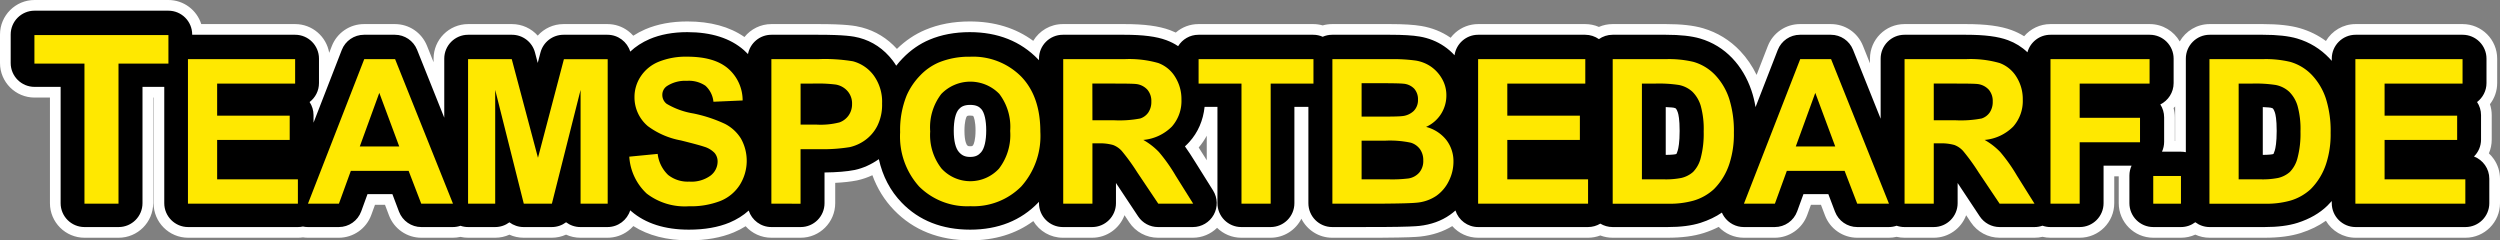
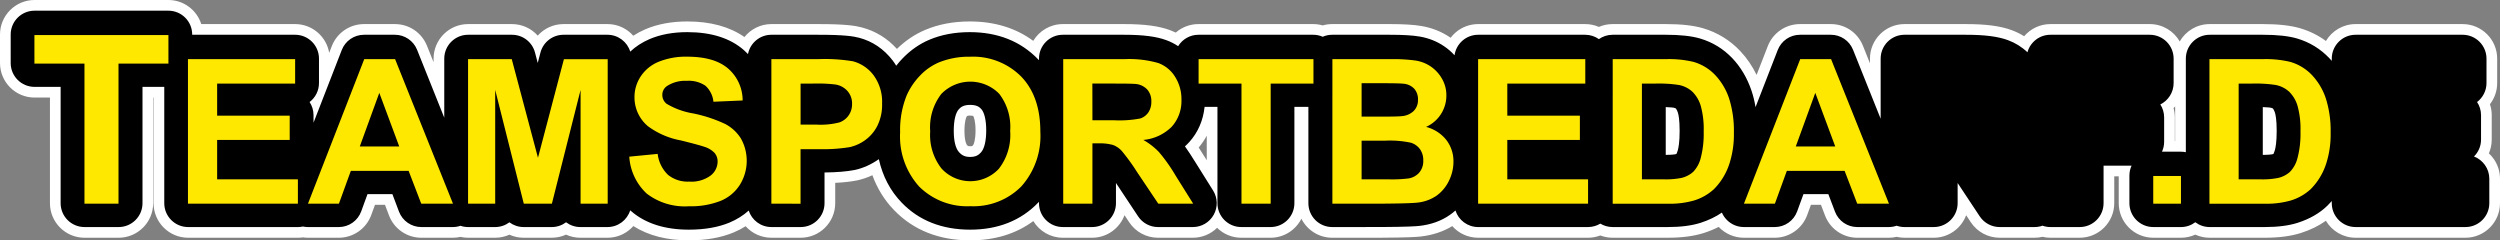
<svg xmlns="http://www.w3.org/2000/svg" width="350.909" height="33.736" viewBox="0 0 350.909 33.736">
  <rect x="0" y="0" width="350.909" height="33.736" fill="#808080" stroke="none" />
  <g transform="translate(-20.772 -17.584)">
    <g stroke-miterlimit="10">
      <path d="M 156.952 50.57 C 152.79 50.57 149.374 49.218 146.801 46.551 C 145.339 45.039 144.285 43.212 143.661 41.108 C 142.782 41.609 141.87 41.963 140.94 42.166 L 140.934 42.167 L 140.928 42.168 L 140.912 42.172 C 140.897 42.175 140.882 42.179 140.865 42.182 C 139.897 42.372 138.711 42.486 137.255 42.529 L 137.255 46.105 C 137.255 48.366 135.418 50.204 133.16 50.204 L 129.049 50.204 C 127.625 50.204 126.338 49.477 125.598 48.319 C 124.956 48.787 124.243 49.188 123.47 49.514 C 121.789 50.215 119.771 50.57 117.469 50.57 C 114.237 50.57 111.561 49.804 109.501 48.29 C 109.233 48.714 108.889 49.09 108.486 49.391 C 107.774 49.923 106.927 50.204 106.036 50.204 L 102.237 50.204 C 101.523 50.204 100.838 50.023 100.227 49.677 C 99.617 50.02 98.923 50.204 98.224 50.204 L 94.273 50.204 C 93.567 50.204 92.885 50.025 92.274 49.683 C 91.665 50.025 90.984 50.204 90.278 50.204 L 86.479 50.204 C 86.111 50.204 85.75 50.156 85.403 50.061 C 85.052 50.156 84.693 50.204 84.332 50.204 L 79.909 50.204 C 78.218 50.204 76.678 49.142 76.077 47.561 L 75.329 45.581 L 72.881 45.581 L 72.178 47.507 C 71.592 49.12 70.045 50.204 68.329 50.204 L 63.982 50.204 C 63.753 50.204 63.521 50.184 63.291 50.143 C 63.058 50.184 62.826 50.204 62.597 50.204 L 47.178 50.204 C 44.918 50.204 43.079 48.366 43.079 46.105 L 43.079 30.528 L 41.523 30.528 L 41.523 46.105 C 41.523 48.366 39.684 50.204 37.424 50.204 L 32.632 50.204 C 30.371 50.204 28.532 48.366 28.532 46.105 L 28.532 30.528 L 25.621 30.528 C 23.361 30.528 21.522 28.691 21.522 26.433 L 21.522 22.429 C 21.522 20.171 23.361 18.334 25.621 18.334 L 44.403 18.334 C 46.417 18.334 48.097 19.796 48.436 21.714 L 62.201 21.714 C 64.459 21.714 66.296 23.553 66.296 25.813 L 66.296 28.832 L 68.045 24.33 C 68.344 23.557 68.864 22.901 69.548 22.432 C 70.233 21.962 71.035 21.714 71.866 21.714 L 76.204 21.714 C 77.885 21.714 79.378 22.723 80.008 24.286 L 82.38 30.213 L 82.38 25.813 C 82.38 23.553 84.219 21.714 86.479 21.714 L 92.634 21.714 C 94.174 21.714 95.554 22.574 96.25 23.889 C 96.948 22.574 98.327 21.714 99.867 21.714 L 106.036 21.714 C 106.93 21.714 107.779 21.998 108.493 22.534 C 108.892 22.834 109.233 23.207 109.498 23.627 C 110.141 23.142 110.859 22.726 111.643 22.386 C 113.254 21.695 115.139 21.345 117.246 21.345 C 120.662 21.345 123.419 22.189 125.447 23.856 C 126.149 22.566 127.517 21.714 129.049 21.714 L 135.618 21.714 C 139.374 21.714 140.723 21.939 141.548 22.158 C 143.574 22.692 145.284 23.84 146.63 25.57 C 146.736 25.453 146.844 25.337 146.955 25.223 C 148.136 24.009 149.477 23.082 150.939 22.467 C 152.692 21.723 154.696 21.345 156.894 21.345 C 160.542 21.345 163.624 22.403 166.076 24.494 C 166.626 22.879 168.159 21.714 169.958 21.714 L 178.585 21.714 C 181.308 21.714 183.263 21.97 184.739 22.518 C 185.162 22.673 185.567 22.858 185.95 23.069 C 186.722 22.21 187.816 21.714 188.993 21.714 L 205.094 21.714 C 205.557 21.714 206.005 21.789 206.43 21.938 C 206.856 21.789 207.304 21.714 207.767 21.714 L 215.886 21.714 C 217.744 21.714 219.143 21.799 220.164 21.974 C 221.536 22.206 222.795 22.707 223.902 23.461 C 224.14 23.623 224.369 23.795 224.588 23.976 C 224.824 23.506 225.15 23.082 225.552 22.729 C 226.299 22.075 227.257 21.714 228.25 21.714 L 243.273 21.714 C 243.949 21.714 244.607 21.879 245.2 22.195 C 245.791 21.879 246.447 21.714 247.125 21.714 L 254.599 21.714 C 256.682 21.714 258.318 21.894 259.6 22.265 C 261.494 22.824 263.135 23.829 264.483 25.254 C 265.731 26.572 266.684 28.18 267.316 30.034 C 267.327 30.066 267.338 30.098 267.349 30.13 L 269.604 24.33 C 269.904 23.558 270.423 22.901 271.107 22.432 C 271.792 21.962 272.592 21.714 273.421 21.714 L 277.763 21.714 C 279.447 21.714 280.939 22.724 281.564 24.288 L 283.997 30.36 L 283.997 25.813 C 283.997 23.553 285.834 21.714 288.092 21.714 L 296.724 21.714 C 299.446 21.714 301.402 21.97 302.877 22.518 C 303.672 22.812 304.405 23.208 305.066 23.7 C 305.793 22.493 307.116 21.714 308.575 21.714 L 322.52 21.714 C 324.781 21.714 326.62 23.553 326.62 25.813 L 326.62 29.243 C 326.62 30.552 326.009 31.75 324.988 32.516 C 325.185 33.003 325.288 33.526 325.288 34.062 L 325.288 37.487 C 325.288 37.704 325.272 37.917 325.239 38.127 L 326.834 38.127 L 326.834 25.813 C 326.834 23.553 328.671 21.714 330.929 21.714 L 338.403 21.714 C 340.486 21.714 342.122 21.894 343.404 22.265 C 344.954 22.723 346.336 23.48 347.526 24.521 C 348.068 22.892 349.605 21.714 351.413 21.714 L 366.435 21.714 C 368.696 21.714 370.535 23.553 370.535 25.813 L 370.535 29.243 C 370.535 30.307 370.13 31.305 369.406 32.064 C 369.645 32.588 369.769 33.16 369.769 33.746 L 369.769 37.18 C 369.769 37.944 369.56 38.676 369.169 39.311 C 370.251 40.068 370.931 41.324 370.931 42.676 L 370.931 46.105 C 370.931 48.366 369.092 50.204 366.832 50.204 L 351.413 50.204 C 349.607 50.204 348.07 49.028 347.527 47.401 C 346.431 48.34 345.078 49.071 343.495 49.577 C 342.157 49.999 340.565 50.204 338.626 50.204 L 330.929 50.204 C 330.214 50.204 329.526 50.022 328.912 49.673 C 328.298 50.022 327.612 50.204 326.898 50.204 L 323.015 50.204 C 320.754 50.204 318.915 48.366 318.915 46.105 L 318.915 42.221 C 318.915 42.006 318.932 41.794 318.964 41.586 L 316.786 41.586 L 316.786 46.105 C 316.786 48.366 314.947 50.204 312.686 50.204 L 308.575 50.204 C 308.203 50.204 307.83 50.152 307.464 50.05 C 307.101 50.152 306.727 50.204 306.348 50.204 L 301.449 50.204 C 300.076 50.204 298.798 49.519 298.033 48.37 L 296.302 45.76 L 296.302 46.105 C 296.302 48.366 294.463 50.204 292.203 50.204 L 288.092 50.204 C 287.718 50.204 287.348 50.154 286.99 50.053 C 286.626 50.154 286.258 50.204 285.892 50.204 L 281.465 50.204 C 280.63 50.204 279.826 49.954 279.139 49.479 C 278.453 49.005 277.934 48.342 277.637 47.561 L 276.885 45.581 L 274.436 45.581 L 273.734 47.507 C 273.147 49.12 271.6 50.204 269.885 50.204 L 265.542 50.204 C 264.216 50.204 262.972 49.56 262.199 48.477 C 261.443 48.915 260.603 49.283 259.692 49.576 C 258.353 49.999 256.761 50.204 254.822 50.204 L 247.125 50.204 C 246.527 50.204 245.938 50.073 245.397 49.822 C 244.857 50.073 244.267 50.204 243.669 50.204 L 228.25 50.204 C 226.819 50.204 225.53 49.472 224.793 48.306 C 224.77 48.322 224.748 48.338 224.725 48.354 C 223.419 49.275 221.852 49.843 220.07 50.04 L 220.067 50.04 L 220.064 50.04 C 219.499 50.098 218.327 50.178 214.706 50.2 L 207.767 50.204 C 205.509 50.204 203.672 48.366 203.672 46.105 L 203.672 33.338 L 203.208 33.338 L 203.208 46.105 C 203.208 48.366 201.371 50.204 199.113 50.204 L 195.002 50.204 C 193.59 50.204 192.343 49.486 191.606 48.394 C 190.851 49.518 189.58 50.204 188.21 50.204 L 183.31 50.204 C 181.934 50.204 180.658 49.518 179.897 48.367 L 178.163 45.757 L 178.163 46.105 C 178.163 48.366 176.324 50.204 174.064 50.204 L 169.958 50.204 C 168.166 50.204 166.639 49.049 166.083 47.444 C 163.644 49.52 160.58 50.57 156.952 50.57 Z M 189.217 39.991 L 190.907 42.691 L 190.907 33.338 L 190.506 33.338 C 190.198 35.117 189.434 36.722 188.272 38.011 C 188.208 38.083 188.143 38.153 188.076 38.223 C 188.433 38.746 188.81 39.329 189.217 39.991 Z M 156.943 33.057 C 156.241 33.057 156.055 33.263 155.906 33.429 C 155.66 33.703 155.395 34.511 155.395 35.946 C 155.395 37.651 155.778 38.259 155.942 38.441 C 156.227 38.76 156.471 38.861 156.943 38.861 C 157.518 38.861 157.709 38.697 157.917 38.465 C 158.175 38.176 158.452 37.345 158.452 35.888 C 158.452 34.468 158.187 33.662 157.959 33.402 C 157.827 33.255 157.644 33.057 156.943 33.057 Z M 255.331 33.412 L 255.331 38.549 C 255.41 38.544 255.477 38.539 255.533 38.534 C 255.537 38.519 255.542 38.504 255.547 38.488 C 255.619 38.244 255.782 37.518 255.782 35.964 C 255.782 34.337 255.61 33.739 255.575 33.635 C 255.547 33.549 255.52 33.482 255.497 33.43 C 255.449 33.424 255.393 33.418 255.331 33.412 Z M 339.135 33.412 L 339.135 38.549 C 339.214 38.544 339.281 38.539 339.337 38.534 C 339.341 38.52 339.346 38.505 339.351 38.489 C 339.423 38.246 339.586 37.521 339.586 35.964 C 339.586 34.337 339.414 33.739 339.379 33.636 C 339.351 33.549 339.324 33.482 339.301 33.43 C 339.253 33.424 339.197 33.418 339.135 33.412 Z" stroke="none" />
      <path d="M 156.952 49.82 C 160.867 49.82 164.083 48.537 166.51 46.012 C 166.546 45.98 166.577 45.945 166.608 45.909 L 166.608 46.105 C 166.608 47.954 168.105 49.454 169.958 49.454 L 174.064 49.454 C 175.912 49.454 177.413 47.954 177.413 46.105 L 177.413 43.273 C 177.467 43.353 177.525 43.437 177.583 43.526 L 180.522 47.954 C 181.141 48.889 182.188 49.454 183.31 49.454 L 188.21 49.454 C 189.426 49.454 190.548 48.791 191.136 47.726 C 191.728 46.662 191.693 45.362 191.047 44.328 L 188.579 40.386 C 188.031 39.496 187.542 38.752 187.096 38.129 C 187.314 37.932 187.519 37.727 187.715 37.509 C 188.927 36.164 189.653 34.481 189.853 32.588 L 191.657 32.588 L 191.657 46.105 C 191.657 47.954 193.153 49.454 195.002 49.454 L 199.113 49.454 C 200.961 49.454 202.458 47.954 202.458 46.105 L 202.458 32.588 L 204.422 32.588 L 204.422 46.105 C 204.422 47.954 205.918 49.454 207.767 49.454 L 214.701 49.45 C 218.362 49.428 219.467 49.348 219.988 49.294 C 221.64 49.112 223.088 48.591 224.295 47.74 C 224.562 47.553 224.82 47.348 225.065 47.13 C 225.497 48.48 226.762 49.454 228.25 49.454 L 243.669 49.454 C 244.302 49.454 244.894 49.276 245.397 48.973 C 245.901 49.276 246.493 49.454 247.125 49.454 L 254.822 49.454 C 256.692 49.454 258.207 49.259 259.463 48.862 C 260.598 48.497 261.6 48.016 262.464 47.424 C 262.549 47.624 262.652 47.816 262.776 47.994 C 263.404 48.907 264.438 49.454 265.542 49.454 L 269.885 49.454 C 271.292 49.454 272.548 48.573 273.029 47.25 L 273.911 44.831 L 277.403 44.831 L 278.338 47.294 C 278.832 48.595 280.075 49.454 281.465 49.454 L 285.892 49.454 C 286.27 49.454 286.64 49.388 286.992 49.268 C 287.335 49.388 287.709 49.454 288.092 49.454 L 292.203 49.454 C 294.051 49.454 295.552 47.954 295.552 46.105 L 295.552 43.273 C 295.606 43.353 295.664 43.437 295.721 43.526 L 298.657 47.954 C 299.28 48.889 300.327 49.454 301.449 49.454 L 306.348 49.454 C 306.731 49.454 307.11 49.388 307.462 49.263 C 307.809 49.384 308.183 49.454 308.575 49.454 L 312.686 49.454 C 314.535 49.454 316.036 47.954 316.036 46.105 L 316.036 40.836 L 319.968 40.836 C 319.772 41.259 319.665 41.727 319.665 42.221 L 319.665 46.105 C 319.665 47.954 321.166 49.454 323.015 49.454 L 326.899 49.454 C 327.656 49.454 328.35 49.201 328.912 48.777 C 329.473 49.201 330.172 49.454 330.929 49.454 L 338.626 49.454 C 340.496 49.454 342.01 49.259 343.266 48.862 C 344.968 48.319 346.375 47.504 347.449 46.457 C 347.662 46.248 347.867 46.03 348.068 45.803 L 348.068 46.105 C 348.068 47.954 349.564 49.454 351.413 49.454 L 366.832 49.454 C 368.68 49.454 370.181 47.954 370.181 46.105 L 370.181 42.676 C 370.181 41.251 369.286 40.031 368.03 39.549 C 368.64 38.943 369.019 38.106 369.019 37.18 L 369.019 33.746 C 369.019 33.069 368.814 32.432 368.462 31.906 C 369.264 31.292 369.785 30.33 369.785 29.243 L 369.785 25.813 C 369.785 23.965 368.284 22.464 366.435 22.464 L 351.413 22.464 C 349.564 22.464 348.068 23.965 348.068 25.813 L 348.068 26.125 C 347.961 26.005 347.854 25.885 347.743 25.769 C 346.487 24.442 344.959 23.506 343.195 22.986 C 341.993 22.638 340.425 22.464 338.403 22.464 L 330.929 22.464 C 329.081 22.464 327.584 23.965 327.584 25.813 L 327.584 38.948 C 327.362 38.899 327.13 38.877 326.899 38.877 L 324.235 38.877 C 324.431 38.454 324.538 37.981 324.538 37.487 L 324.538 34.062 C 324.538 33.389 324.342 32.766 324.004 32.245 C 325.108 31.697 325.87 30.557 325.87 29.243 L 325.87 25.813 C 325.87 23.965 324.369 22.464 322.52 22.464 L 308.575 22.464 C 307.039 22.464 305.738 23.506 305.351 24.923 C 304.571 24.174 303.654 23.604 302.616 23.221 C 301.226 22.705 299.356 22.464 296.724 22.464 L 288.092 22.464 C 286.244 22.464 284.747 23.965 284.747 25.813 L 284.747 34.249 L 280.868 24.566 C 280.36 23.297 279.131 22.464 277.763 22.464 L 273.421 22.464 C 272.04 22.464 270.802 23.315 270.303 24.602 L 267.186 32.619 C 267.047 31.782 266.856 31.003 266.607 30.276 C 266.01 28.526 265.115 27.011 263.939 25.769 C 262.683 24.442 261.155 23.506 259.391 22.986 C 258.189 22.638 256.621 22.464 254.599 22.464 L 247.125 22.464 C 246.408 22.464 245.745 22.691 245.201 23.074 C 244.653 22.691 243.99 22.464 243.273 22.464 L 228.25 22.464 C 226.562 22.464 225.168 23.716 224.936 25.341 C 224.5 24.86 224.01 24.442 223.48 24.081 C 222.46 23.386 221.302 22.927 220.037 22.713 C 219.053 22.545 217.694 22.464 215.886 22.464 L 207.767 22.464 C 207.29 22.464 206.84 22.562 206.43 22.745 C 206.021 22.562 205.566 22.464 205.094 22.464 L 188.993 22.464 C 187.786 22.464 186.731 23.106 186.139 24.063 C 185.631 23.72 185.074 23.44 184.477 23.221 C 183.088 22.705 181.217 22.464 178.585 22.464 L 169.958 22.464 C 168.105 22.464 166.608 23.965 166.608 25.813 L 166.608 26.036 C 166.568 25.992 166.528 25.947 166.484 25.907 C 164.043 23.377 160.818 22.095 156.894 22.095 C 154.797 22.095 152.886 22.455 151.229 23.159 C 149.862 23.733 148.606 24.602 147.492 25.747 C 147.163 26.085 146.855 26.437 146.57 26.807 C 146.415 26.549 146.245 26.303 146.063 26.063 C 144.816 24.446 143.23 23.377 141.355 22.883 C 140.584 22.678 139.302 22.464 135.618 22.464 L 129.049 22.464 C 127.419 22.464 126.06 23.631 125.762 25.172 C 125.579 24.981 125.388 24.798 125.187 24.62 C 123.281 22.945 120.609 22.095 117.246 22.095 C 115.242 22.095 113.456 22.424 111.942 23.074 C 110.904 23.524 110 24.108 109.234 24.829 C 108.815 23.462 107.541 22.464 106.036 22.464 L 99.867 22.464 C 98.344 22.464 97.012 23.493 96.629 24.972 L 96.251 26.419 L 95.868 24.963 C 95.485 23.488 94.153 22.464 92.634 22.464 L 86.479 22.464 C 84.631 22.464 83.13 23.965 83.13 25.813 L 83.13 34.106 L 79.313 24.566 C 78.8 23.297 77.571 22.464 76.204 22.464 L 71.866 22.464 C 70.481 22.464 69.242 23.315 68.744 24.602 L 64.78 34.806 L 64.78 33.746 C 64.78 33.069 64.579 32.432 64.227 31.906 C 65.029 31.292 65.546 30.33 65.546 29.243 L 65.546 25.813 C 65.546 23.965 64.049 22.464 62.201 22.464 L 47.748 22.464 L 47.748 22.429 C 47.748 20.58 46.252 19.084 44.403 19.084 L 25.621 19.084 C 23.773 19.084 22.272 20.58 22.272 22.429 L 22.272 26.433 C 22.272 28.281 23.773 29.778 25.621 29.778 L 29.282 29.778 L 29.282 46.105 C 29.282 47.954 30.783 49.454 32.632 49.454 L 37.424 49.454 C 39.272 49.454 40.773 47.954 40.773 46.105 L 40.773 29.778 L 43.829 29.778 L 43.829 46.105 C 43.829 47.954 45.33 49.454 47.178 49.454 L 62.597 49.454 C 62.833 49.454 63.065 49.428 63.292 49.379 C 63.515 49.428 63.746 49.454 63.982 49.454 L 68.329 49.454 C 69.737 49.454 70.993 48.573 71.474 47.25 L 72.356 44.831 L 75.848 44.831 L 76.778 47.294 C 77.273 48.595 78.52 49.454 79.909 49.454 L 84.332 49.454 C 84.702 49.454 85.063 49.392 85.406 49.276 C 85.74 49.392 86.105 49.454 86.479 49.454 L 90.278 49.454 C 91.026 49.454 91.717 49.205 92.273 48.791 C 92.839 49.21 93.534 49.454 94.273 49.454 L 98.224 49.454 C 98.968 49.454 99.667 49.205 100.228 48.782 C 100.789 49.205 101.484 49.454 102.237 49.454 L 106.036 49.454 C 107.537 49.454 108.806 48.466 109.229 47.107 C 109.278 47.152 109.327 47.196 109.381 47.236 C 111.372 48.951 114.093 49.82 117.469 49.82 C 119.669 49.82 121.589 49.486 123.179 48.822 C 124.194 48.394 125.094 47.833 125.864 47.139 C 126.301 48.484 127.561 49.454 129.049 49.454 L 133.16 49.454 C 135.008 49.454 136.505 47.954 136.505 46.105 L 136.505 41.794 C 138.268 41.772 139.649 41.656 140.718 41.446 C 140.74 41.442 140.758 41.438 140.78 41.433 C 141.925 41.184 143.043 40.681 144.099 39.945 C 144.107 39.941 144.116 39.932 144.13 39.928 C 144.664 42.328 145.738 44.373 147.341 46.03 C 149.768 48.546 153.002 49.82 156.952 49.82 M 156.943 32.307 C 157.857 32.307 158.24 32.592 158.52 32.904 C 158.952 33.394 159.202 34.481 159.202 35.888 C 159.202 37.345 158.943 38.44 158.476 38.966 C 158.128 39.354 157.736 39.611 156.943 39.611 C 156.262 39.611 155.812 39.42 155.385 38.943 C 154.899 38.404 154.645 37.367 154.645 35.946 C 154.645 34.507 154.895 33.434 155.349 32.926 C 155.639 32.606 156.03 32.307 156.943 32.307 M 338.385 32.614 C 339.187 32.646 339.458 32.695 339.512 32.703 C 339.681 32.744 339.779 32.789 339.81 32.819 C 339.846 32.855 339.966 33.024 340.091 33.398 C 340.167 33.625 340.336 34.325 340.336 35.964 C 340.336 37.581 340.167 38.378 340.069 38.707 C 339.993 38.948 339.931 39.104 339.89 39.188 C 339.85 39.202 339.801 39.219 339.73 39.238 C 339.717 39.242 339.387 39.313 338.385 39.326 L 338.385 32.614 M 254.581 32.614 C 255.383 32.646 255.654 32.695 255.708 32.703 C 255.877 32.744 255.975 32.789 256.006 32.819 C 256.042 32.855 256.162 33.024 256.287 33.398 C 256.363 33.625 256.532 34.325 256.532 35.964 C 256.532 37.581 256.363 38.378 256.265 38.707 C 256.189 38.948 256.127 39.104 256.082 39.188 C 256.046 39.202 255.997 39.219 255.926 39.238 C 255.913 39.242 255.583 39.313 254.581 39.326 L 254.581 32.614 M 156.952 51.32 C 152.578 51.32 148.981 49.891 146.261 47.071 C 144.917 45.682 143.899 44.041 143.224 42.178 C 142.531 42.5 141.821 42.742 141.1 42.899 L 141.075 42.904 C 141.055 42.908 141.035 42.913 141.012 42.917 L 141.006 42.918 C 140.168 43.083 139.178 43.192 138.005 43.25 L 138.005 46.105 C 138.005 48.779 135.831 50.954 133.16 50.954 L 129.049 50.954 C 127.632 50.954 126.331 50.346 125.432 49.337 C 124.91 49.666 124.352 49.956 123.761 50.205 L 123.756 50.207 C 121.986 50.946 119.871 51.32 117.469 51.32 C 114.381 51.32 111.766 50.647 109.671 49.315 C 109.452 49.563 109.205 49.789 108.935 49.992 C 108.092 50.622 107.09 50.954 106.036 50.954 L 102.237 50.954 C 101.532 50.954 100.851 50.805 100.225 50.518 C 99.598 50.803 98.913 50.954 98.224 50.954 L 94.273 50.954 C 93.576 50.954 92.899 50.807 92.275 50.523 C 91.651 50.807 90.975 50.954 90.278 50.954 L 86.479 50.954 C 86.113 50.954 85.753 50.914 85.403 50.834 C 85.05 50.914 84.692 50.954 84.332 50.954 L 79.909 50.954 C 78.922 50.954 77.97 50.658 77.157 50.097 C 76.343 49.536 75.727 48.751 75.376 47.827 L 74.811 46.331 L 73.405 46.331 L 72.883 47.764 C 72.189 49.672 70.359 50.954 68.329 50.954 L 63.982 50.954 C 63.752 50.954 63.521 50.937 63.29 50.903 C 63.058 50.937 62.826 50.954 62.597 50.954 L 47.178 50.954 C 44.504 50.954 42.329 48.779 42.329 46.105 L 42.329 31.278 L 42.273 31.278 L 42.273 46.105 C 42.273 48.779 40.098 50.954 37.424 50.954 L 32.632 50.954 C 29.958 50.954 27.782 48.779 27.782 46.105 L 27.782 31.278 L 25.621 31.278 C 22.947 31.278 20.772 29.104 20.772 26.433 L 20.772 22.429 C 20.772 19.757 22.947 17.584 25.621 17.584 L 44.403 17.584 C 46.564 17.584 48.4 19.006 49.022 20.964 L 62.201 20.964 C 64.597 20.964 66.592 22.714 66.978 25.004 L 67.345 24.059 C 67.7 23.145 68.315 22.368 69.124 21.813 C 69.935 21.258 70.883 20.964 71.866 20.964 L 76.204 20.964 C 78.192 20.964 79.958 22.158 80.704 24.005 L 81.63 26.319 L 81.63 25.813 C 81.63 23.139 83.805 20.964 86.479 20.964 L 92.634 20.964 C 94.051 20.964 95.354 21.579 96.25 22.585 C 97.147 21.58 98.45 20.964 99.867 20.964 L 106.036 20.964 C 107.094 20.964 108.099 21.3 108.944 21.935 C 109.205 22.131 109.445 22.354 109.661 22.598 C 110.184 22.258 110.747 21.957 111.345 21.698 L 111.35 21.696 C 113.053 20.965 115.036 20.595 117.246 20.595 C 120.49 20.595 123.181 21.329 125.267 22.78 C 126.164 21.664 127.539 20.964 129.049 20.964 L 135.618 20.964 C 139.451 20.964 140.826 21.19 141.741 21.434 C 143.658 21.939 145.313 22.952 146.668 24.449 C 147.858 23.285 149.195 22.386 150.648 21.776 C 152.496 20.992 154.597 20.595 156.894 20.595 C 160.361 20.595 163.347 21.51 165.801 23.318 C 166.65 21.909 168.196 20.964 169.958 20.964 L 178.585 20.964 C 181.397 20.964 183.434 21.234 184.995 21.813 C 185.274 21.916 185.546 22.03 185.81 22.155 C 186.68 21.394 187.8 20.964 188.993 20.964 L 205.094 20.964 C 205.553 20.964 206 21.027 206.43 21.151 C 206.86 21.027 207.308 20.964 207.767 20.964 L 215.886 20.964 C 217.786 20.964 219.227 21.053 220.29 21.235 C 221.768 21.485 223.127 22.025 224.324 22.841 C 224.346 22.856 224.367 22.87 224.388 22.885 C 224.585 22.625 224.809 22.383 225.058 22.165 C 225.941 21.391 227.075 20.964 228.25 20.964 L 243.273 20.964 C 243.941 20.964 244.594 21.1 245.199 21.363 C 245.803 21.1 246.456 20.964 247.125 20.964 L 254.599 20.964 C 256.753 20.964 258.457 21.154 259.808 21.545 L 259.816 21.547 C 261.835 22.143 263.588 23.217 265.028 24.738 C 265.953 25.716 266.725 26.842 267.334 28.1 L 268.905 24.058 C 269.259 23.145 269.874 22.369 270.683 21.814 C 271.493 21.258 272.44 20.964 273.421 20.964 L 277.763 20.964 C 279.755 20.964 281.521 22.159 282.261 24.009 L 283.247 26.472 L 283.247 25.813 C 283.247 23.139 285.421 20.964 288.092 20.964 L 296.724 20.964 C 299.538 20.964 301.577 21.235 303.139 21.815 C 303.757 22.043 304.341 22.329 304.887 22.67 C 305.787 21.615 307.125 20.964 308.575 20.964 L 322.52 20.964 C 324.317 20.964 325.889 21.946 326.727 23.402 C 327.564 21.946 329.134 20.964 330.929 20.964 L 338.403 20.964 C 340.557 20.964 342.261 21.154 343.612 21.545 L 343.62 21.547 C 344.949 21.939 346.163 22.539 347.248 23.337 C 348.094 21.917 349.644 20.964 351.413 20.964 L 366.435 20.964 C 369.109 20.964 371.285 23.139 371.285 25.813 L 371.285 29.243 C 371.285 30.336 370.924 31.37 370.269 32.211 C 370.434 32.701 370.519 33.219 370.519 33.746 L 370.519 37.18 C 370.519 37.855 370.381 38.51 370.118 39.111 C 370.373 39.346 370.603 39.609 370.805 39.898 C 371.378 40.716 371.681 41.676 371.681 42.676 L 371.681 46.105 C 371.681 48.779 369.506 50.954 366.832 50.954 L 351.413 50.954 C 349.641 50.954 348.088 49.997 347.243 48.572 C 346.228 49.292 345.05 49.867 343.723 50.291 C 342.308 50.738 340.642 50.954 338.626 50.954 L 330.929 50.954 C 330.224 50.954 329.54 50.805 328.912 50.516 C 328.284 50.805 327.602 50.954 326.899 50.954 L 323.015 50.954 C 320.341 50.954 318.165 48.779 318.165 46.105 L 318.165 42.336 L 317.536 42.336 L 317.536 46.105 C 317.536 48.779 315.36 50.954 312.686 50.954 L 308.575 50.954 C 308.203 50.954 307.831 50.911 307.464 50.824 C 307.099 50.911 306.726 50.954 306.348 50.954 L 301.449 50.954 C 299.824 50.954 298.314 50.144 297.408 48.786 L 296.75 47.792 C 296.063 49.637 294.284 50.954 292.203 50.954 L 288.092 50.954 C 287.719 50.954 287.35 50.912 286.989 50.827 C 286.626 50.912 286.258 50.954 285.892 50.954 L 281.465 50.954 C 280.477 50.954 279.525 50.658 278.713 50.096 C 277.901 49.536 277.287 48.751 276.936 47.827 L 276.368 46.331 L 274.961 46.331 L 274.438 47.764 C 273.744 49.672 271.914 50.954 269.885 50.954 L 265.542 50.954 C 264.199 50.954 262.926 50.396 262.015 49.431 C 261.365 49.764 260.665 50.051 259.922 50.29 L 259.914 50.292 C 258.504 50.738 256.838 50.954 254.822 50.954 L 247.125 50.954 C 246.533 50.954 245.947 50.845 245.397 50.635 C 244.847 50.845 244.261 50.954 243.669 50.954 L 228.25 50.954 C 226.824 50.954 225.516 50.339 224.618 49.32 C 223.323 50.108 221.824 50.6 220.153 50.785 L 220.141 50.786 C 219.511 50.851 218.324 50.928 214.71 50.95 L 214.702 50.95 L 207.767 50.954 C 205.878 50.954 204.239 49.867 203.44 48.286 C 202.641 49.867 201.001 50.954 199.113 50.954 L 195.002 50.954 C 193.681 50.954 192.482 50.423 191.607 49.562 C 190.715 50.441 189.499 50.954 188.21 50.954 L 183.31 50.954 C 181.682 50.954 180.172 50.142 179.271 48.781 L 178.612 47.789 C 177.926 49.635 176.146 50.954 174.064 50.954 L 169.958 50.954 C 168.202 50.954 166.662 50.017 165.811 48.616 C 163.37 50.412 160.4 51.32 156.952 51.32 Z M 189.853 39.594 L 190.157 40.08 L 190.157 36.632 C 189.837 37.222 189.459 37.777 189.025 38.29 C 189.288 38.69 189.563 39.123 189.853 39.594 Z M 156.47 33.923 C 156.378 34.045 156.145 34.638 156.145 35.946 C 156.145 37.528 156.496 37.936 156.499 37.939 C 156.621 38.075 156.653 38.111 156.943 38.111 C 157.223 38.111 157.246 38.09 157.354 37.97 C 157.451 37.85 157.702 37.244 157.702 35.888 C 157.702 34.635 157.475 34.02 157.39 33.891 C 157.365 33.864 157.355 33.857 157.355 33.857 C 157.355 33.857 157.355 33.857 157.355 33.857 C 157.354 33.857 157.254 33.807 156.943 33.807 C 156.59 33.807 156.53 33.858 156.47 33.923 Z M 326.038 37.377 L 326.084 37.377 L 326.084 32.528 C 326.012 32.607 325.938 32.683 325.86 32.756 C 325.978 33.177 326.038 33.616 326.038 34.062 L 326.038 37.377 Z" stroke="none" fill="#fff" />
    </g>
    <g transform="translate(25.603 22.505)">
      <path d="M36.774,50.434V30.768H29.75v-4H48.56v4H41.553V50.434Z" transform="translate(-29.75 -26.764)" fill="#ffe800" />
      <path d="M78.137,54.644V34.356H93.181v3.432H82.234v4.5H92.419V45.7H82.234v5.522H93.568v3.418Z" transform="translate(-56.586 -30.975)" fill="#ffe800" />
      <path d="M136.311,54.644h-4.456l-1.772-4.608h-8.11L120.3,54.644h-4.346l7.9-20.288h4.332Zm-7.543-8.027-2.8-7.528-2.74,7.528Z" transform="translate(-77.559 -30.975)" fill="#ffe800" />
      <path d="M166.416,54.644V34.356h6.131L176.229,48.2l3.64-13.839h6.145V54.644h-3.806V38.674l-4.027,15.97h-3.944l-4.013-15.97v15.97Z" transform="translate(-105.547 -30.975)" fill="#ffe800" />
      <path d="M217.222,47.612l3.986-.387a4.859,4.859,0,0,0,1.46,2.948,4.412,4.412,0,0,0,2.969.941,4.563,4.563,0,0,0,2.983-.837,2.491,2.491,0,0,0,1-1.958,1.849,1.849,0,0,0-.422-1.225,3.373,3.373,0,0,0-1.474-.879q-.72-.249-3.28-.886a11.126,11.126,0,0,1-4.623-2.006,5.28,5.28,0,0,1-1.868-4.082,5.215,5.215,0,0,1,.879-2.9,5.5,5.5,0,0,1,2.532-2.055,10.147,10.147,0,0,1,3.993-.706q3.819,0,5.75,1.675a5.91,5.91,0,0,1,2.027,4.47l-4.1.179a3.48,3.48,0,0,0-1.128-2.249,4.131,4.131,0,0,0-2.595-.685,4.68,4.68,0,0,0-2.8.734,1.477,1.477,0,0,0-.651,1.26,1.557,1.557,0,0,0,.609,1.231,10.766,10.766,0,0,0,3.764,1.356,19.854,19.854,0,0,1,4.421,1.46,5.692,5.692,0,0,1,2.242,2.062,6.386,6.386,0,0,1-.159,6.5,5.8,5.8,0,0,1-2.74,2.263,11.492,11.492,0,0,1-4.415.74,8.788,8.788,0,0,1-5.909-1.778A7.734,7.734,0,0,1,217.222,47.612Z" transform="translate(-133.725 -30.544)" fill="#ffe800" />
      <path d="M262,54.644V34.356h6.574a23.822,23.822,0,0,1,4.871.3,5.319,5.319,0,0,1,2.92,1.986A6.3,6.3,0,0,1,277.54,40.6a6.619,6.619,0,0,1-.678,3.141,5.563,5.563,0,0,1-1.723,2,5.935,5.935,0,0,1-2.124.962,23.382,23.382,0,0,1-4.249.291h-2.671v7.653Zm4.1-16.856v5.757h2.242a10.583,10.583,0,0,0,3.238-.318,2.692,2.692,0,0,0,1.281-1,2.725,2.725,0,0,0,.464-1.578,2.62,2.62,0,0,0-.651-1.827,2.831,2.831,0,0,0-1.647-.9,19.7,19.7,0,0,0-2.948-.139Z" transform="translate(-158.558 -30.975)" fill="#ffe800" />
      <path d="M302.58,44.194a12.9,12.9,0,0,1,.927-5.2,9.554,9.554,0,0,1,1.889-2.782,7.909,7.909,0,0,1,2.622-1.827,11.143,11.143,0,0,1,4.374-.8,9.525,9.525,0,0,1,7.176,2.782q2.692,2.781,2.692,7.736a10.629,10.629,0,0,1-2.671,7.688,9.454,9.454,0,0,1-7.141,2.775,9.55,9.55,0,0,1-7.2-2.761A10.476,10.476,0,0,1,302.58,44.194Zm4.221-.139a7.6,7.6,0,0,0,1.591,5.224,5.472,5.472,0,0,0,8.062.013A7.754,7.754,0,0,0,318.026,44a7.629,7.629,0,0,0-1.529-5.2,5.666,5.666,0,0,0-8.145.021A7.666,7.666,0,0,0,306.8,44.055Z" transform="translate(-181.065 -30.544)" fill="#ffe800" />
      <path d="M353.976,54.644V34.356H362.6a14.759,14.759,0,0,1,4.726.547,4.66,4.66,0,0,1,2.36,1.944,5.844,5.844,0,0,1,.886,3.2,5.418,5.418,0,0,1-1.342,3.772,6.448,6.448,0,0,1-4.013,1.875,9.565,9.565,0,0,1,2.194,1.7,23.132,23.132,0,0,1,2.332,3.294l2.478,3.958h-4.9l-2.962-4.415a28.544,28.544,0,0,0-2.159-2.982,3.143,3.143,0,0,0-1.232-.844,6.766,6.766,0,0,0-2.062-.228h-.83v8.469Zm4.1-11.708H361.1a15.676,15.676,0,0,0,3.681-.249,2.21,2.21,0,0,0,1.149-.858,2.643,2.643,0,0,0,.415-1.522,2.432,2.432,0,0,0-.547-1.654,2.511,2.511,0,0,0-1.543-.8q-.5-.069-2.989-.069h-3.2Z" transform="translate(-209.57 -30.975)" fill="#ffe800" />
      <path d="M402.66,54.644V37.788h-6.02V34.356h16.123v3.432h-6.006V54.644Z" transform="translate(-233.232 -30.975)" fill="#ffe800" />
      <path d="M438.806,34.356h8.11a23.446,23.446,0,0,1,3.592.2,5.273,5.273,0,0,1,2.117.837,5.2,5.2,0,0,1,1.557,1.7,4.59,4.59,0,0,1,.623,2.373,4.809,4.809,0,0,1-2.851,4.4A5.336,5.336,0,0,1,454.8,45.7a4.885,4.885,0,0,1,1,3.058,6.033,6.033,0,0,1-.644,2.692,5.43,5.43,0,0,1-1.757,2.09,5.809,5.809,0,0,1-2.747.962q-1.025.111-4.941.139h-6.906Zm4.1,3.377v4.691h2.685q2.394,0,2.975-.069a2.713,2.713,0,0,0,1.654-.726,2.143,2.143,0,0,0,.6-1.585,2.226,2.226,0,0,0-.519-1.529,2.35,2.35,0,0,0-1.543-.713q-.609-.069-3.5-.069Zm0,8.068v5.425h3.792A18.489,18.489,0,0,0,449.5,51.1a2.536,2.536,0,0,0,1.488-.81,2.492,2.492,0,0,0,.574-1.723,2.647,2.647,0,0,0-.443-1.55,2.5,2.5,0,0,0-1.28-.927,13.924,13.924,0,0,0-3.633-.29Z" transform="translate(-256.618 -30.975)" fill="#ffe800" />
      <path d="M484.733,54.644V34.356h15.044v3.432H488.83v4.5h10.186V45.7H488.83v5.522h11.335v3.418Z" transform="translate(-282.09 -30.975)" fill="#ffe800" />
      <path d="M527.148,34.356h7.487a14.644,14.644,0,0,1,3.862.387,6.79,6.79,0,0,1,3.058,1.868,8.86,8.86,0,0,1,1.938,3.287,14.968,14.968,0,0,1,.664,4.8,13.322,13.322,0,0,1-.623,4.318,8.942,8.942,0,0,1-2.173,3.584,7.2,7.2,0,0,1-2.879,1.619,12.4,12.4,0,0,1-3.626.429h-7.709Zm4.1,3.432V51.226H534.3a11.167,11.167,0,0,0,2.477-.194,3.782,3.782,0,0,0,1.654-.844,4.3,4.3,0,0,0,1.072-1.958,13.241,13.241,0,0,0,.415-3.716,12.128,12.128,0,0,0-.415-3.612,4.637,4.637,0,0,0-1.162-1.965,3.9,3.9,0,0,0-1.9-.955,18.58,18.58,0,0,0-3.363-.194Z" transform="translate(-305.614 -30.975)" fill="#ffe800" />
      <path d="M588.865,54.644h-4.456l-1.772-4.608h-8.11l-1.675,4.608h-4.346l7.9-20.288h4.332Zm-7.543-8.027-2.8-7.528-2.74,7.528Z" transform="translate(-328.552 -30.975)" fill="#ffe800" />
-       <path d="M619.126,54.644V34.356h8.622a14.765,14.765,0,0,1,4.727.547,4.662,4.662,0,0,1,2.359,1.944,5.844,5.844,0,0,1,.886,3.2,5.418,5.418,0,0,1-1.342,3.772,6.448,6.448,0,0,1-4.013,1.875,9.558,9.558,0,0,1,2.194,1.7,23.131,23.131,0,0,1,2.332,3.294l2.478,3.958h-4.9l-2.962-4.415a28.663,28.663,0,0,0-2.159-2.982,3.142,3.142,0,0,0-1.231-.844,6.766,6.766,0,0,0-2.062-.228h-.83v8.469Zm4.1-11.708h3.031a15.676,15.676,0,0,0,3.681-.249,2.208,2.208,0,0,0,1.149-.858,2.64,2.64,0,0,0,.415-1.522,2.435,2.435,0,0,0-.547-1.654,2.511,2.511,0,0,0-1.543-.8q-.5-.069-2.989-.069h-3.2Z" transform="translate(-356.626 -30.975)" fill="#ffe800" />
-       <path d="M665.115,54.644V34.356h13.909v3.432h-9.813v4.8h8.47v3.432h-8.47v8.622Z" transform="translate(-382.132 -30.975)" fill="#ffe800" />
      <path d="M697.5,75.065V71.176h3.889v3.889Z" transform="translate(-400.093 -51.395)" fill="#ffe800" />
      <path d="M715.211,34.356H722.7a14.637,14.637,0,0,1,3.861.387,6.789,6.789,0,0,1,3.059,1.868,8.86,8.86,0,0,1,1.937,3.287,14.98,14.98,0,0,1,.664,4.8,13.335,13.335,0,0,1-.623,4.318,8.943,8.943,0,0,1-2.173,3.584,7.209,7.209,0,0,1-2.879,1.619,12.4,12.4,0,0,1-3.626.429h-7.709Zm4.1,3.432V51.226h3.058a11.16,11.16,0,0,0,2.477-.194,3.781,3.781,0,0,0,1.654-.844,4.3,4.3,0,0,0,1.073-1.958,13.243,13.243,0,0,0,.415-3.716,12.13,12.13,0,0,0-.415-3.612,4.637,4.637,0,0,0-1.163-1.965,3.894,3.894,0,0,0-1.9-.955,18.58,18.58,0,0,0-3.363-.194Z" transform="translate(-409.916 -30.975)" fill="#ffe800" />
-       <path d="M761.2,54.644V34.356h15.044v3.432H765.3v4.5h10.186V45.7H765.3v5.522h11.335v3.418Z" transform="translate(-435.422 -30.975)" fill="#ffe800" />
    </g>
  </g>
</svg>